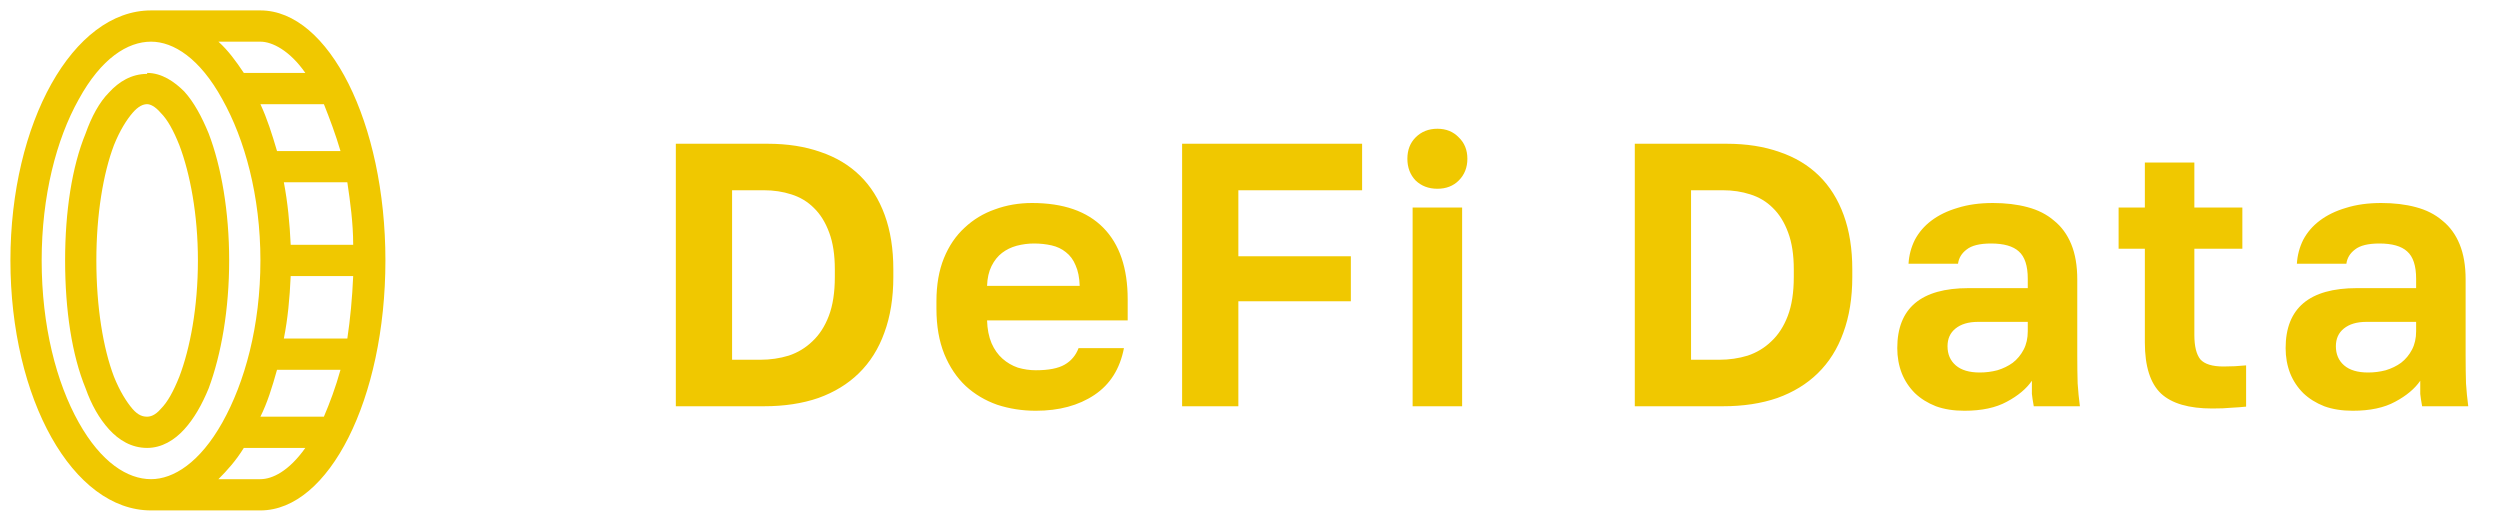
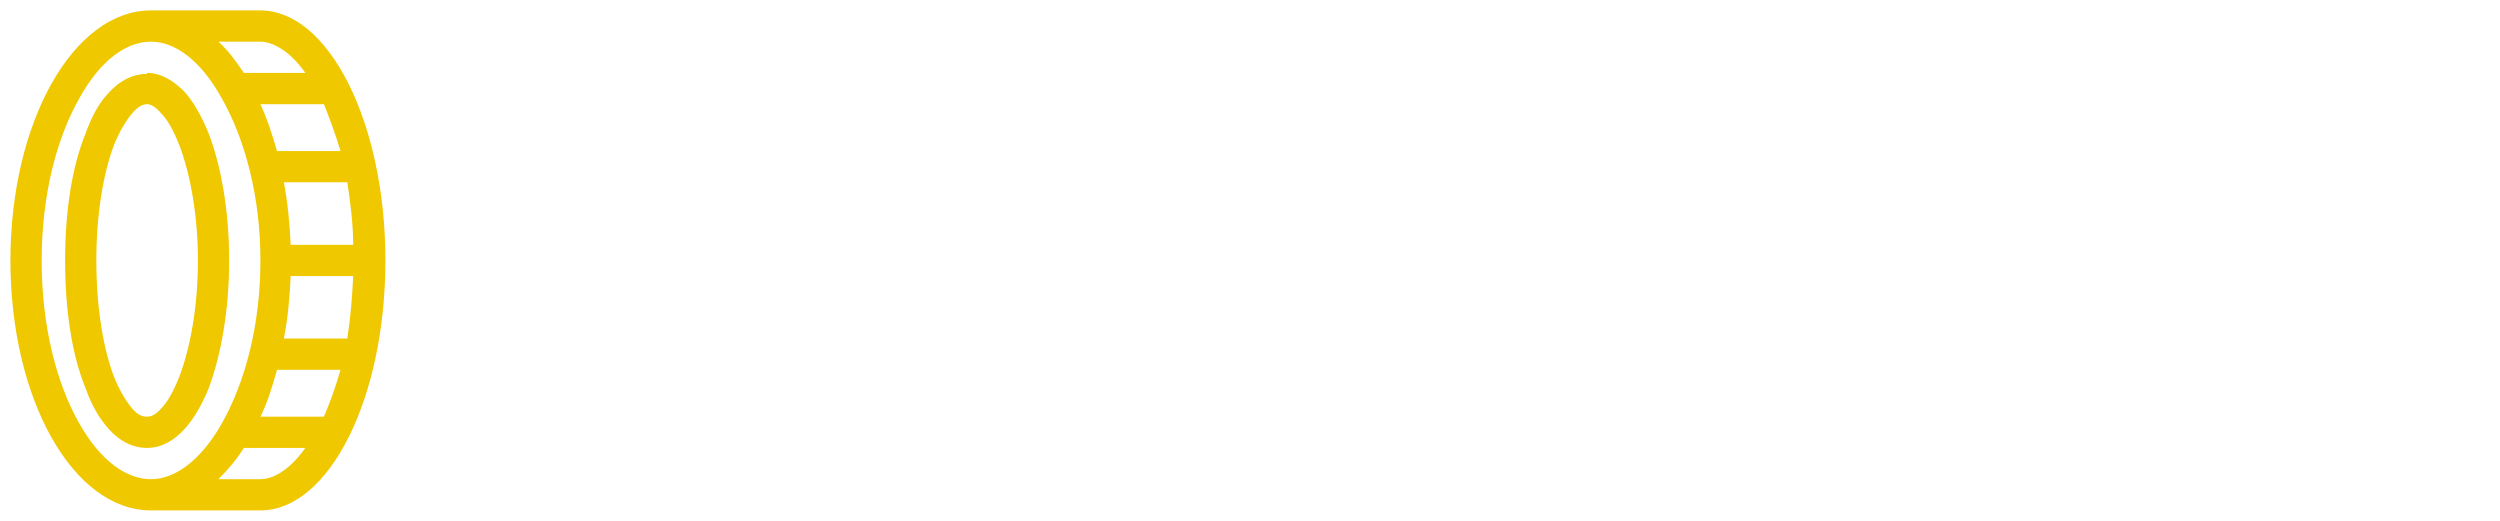
<svg xmlns="http://www.w3.org/2000/svg" width="120" height="25" viewBox="0 0 120 25" fill="none">
  <path d="M12.5 12.5C12.5 9.406 11.75 6.688 10.672 4.766C9.594 2.797 8.328 2 7.25 2C6.125 2 4.859 2.797 3.781 4.766C2.703 6.688 2 9.406 2 12.5C2 15.641 2.703 18.359 3.781 20.281C4.859 22.203 6.125 23 7.25 23C8.328 23 9.594 22.203 10.672 20.281C11.75 18.359 12.5 15.641 12.5 12.5ZM13.625 16.25H16.672C16.812 15.312 16.906 14.328 16.953 13.25H13.953C13.906 14.328 13.812 15.312 13.625 16.25ZM13.297 17.75C13.062 18.594 12.828 19.344 12.5 20H15.547C15.828 19.344 16.109 18.594 16.344 17.75H13.297ZM10.484 23H12.5C13.062 23 13.859 22.625 14.656 21.5H11.703C11.328 22.109 10.906 22.578 10.484 23ZM13.953 11.75H16.953C16.953 10.719 16.812 9.688 16.672 8.75H13.625C13.812 9.734 13.906 10.719 13.953 11.75ZM10.484 2C10.953 2.422 11.328 2.938 11.703 3.5H14.656C13.906 2.422 13.062 2 12.5 2H10.484ZM13.297 7.25H16.344C16.109 6.453 15.828 5.703 15.547 5H12.5C12.828 5.703 13.062 6.453 13.297 7.25ZM7.25 24.5C3.5 24.5 0.5 19.156 0.5 12.5C0.5 5.891 3.5 0.5 7.25 0.5H8.75H12.5C15.781 0.5 18.5 5.891 18.5 12.5C18.5 19.156 15.781 24.5 12.5 24.5H8.75H7.25ZM4.625 12.5C4.625 14.75 4.953 16.719 5.469 18.078C5.75 18.781 6.078 19.297 6.359 19.625C6.641 19.953 6.875 20 7.062 20C7.203 20 7.438 19.953 7.719 19.625C8.047 19.297 8.328 18.781 8.609 18.078C9.125 16.719 9.5 14.75 9.5 12.5C9.5 10.297 9.125 8.328 8.609 6.969C8.328 6.266 8.047 5.75 7.719 5.422C7.438 5.094 7.203 5 7.062 5C6.875 5 6.641 5.094 6.359 5.422C6.078 5.75 5.75 6.266 5.469 6.969C4.953 8.328 4.625 10.297 4.625 12.5ZM7.062 3.5C7.766 3.5 8.375 3.922 8.844 4.391C9.312 4.906 9.688 5.609 10.016 6.406C10.625 8 11 10.156 11 12.5C11 14.844 10.625 17 10.016 18.641C9.688 19.438 9.312 20.094 8.844 20.609C8.375 21.125 7.766 21.5 7.062 21.5C6.312 21.5 5.703 21.125 5.234 20.609C4.766 20.094 4.391 19.438 4.109 18.641C3.453 17.047 3.125 14.891 3.125 12.5C3.125 10.156 3.453 8 4.109 6.406C4.391 5.609 4.766 4.906 5.234 4.438C5.703 3.922 6.312 3.547 7.062 3.547V3.5Z" fill="#F0C800" />
-   <path d="M32.44 6.9H36.85C37.798 6.9 38.644 7.032 39.388 7.296C40.132 7.548 40.762 7.926 41.278 8.43C41.794 8.934 42.19 9.564 42.466 10.32C42.742 11.076 42.88 11.946 42.88 12.93V13.29C42.88 14.298 42.736 15.192 42.448 15.972C42.172 16.74 41.764 17.388 41.224 17.916C40.696 18.432 40.048 18.828 39.28 19.104C38.512 19.368 37.642 19.5 36.67 19.5H32.44V6.9ZM36.49 17.268C36.97 17.268 37.426 17.202 37.858 17.07C38.29 16.926 38.668 16.698 38.992 16.386C39.328 16.074 39.592 15.666 39.784 15.162C39.976 14.658 40.072 14.034 40.072 13.29V12.93C40.072 12.234 39.982 11.646 39.802 11.166C39.622 10.674 39.376 10.278 39.064 9.978C38.764 9.678 38.404 9.462 37.984 9.33C37.576 9.198 37.138 9.132 36.67 9.132H35.14V17.268H36.49ZM49.719 19.716C49.071 19.716 48.453 19.62 47.865 19.428C47.289 19.224 46.785 18.924 46.353 18.528C45.921 18.12 45.579 17.61 45.327 16.998C45.075 16.374 44.949 15.648 44.949 14.82V14.46C44.949 13.668 45.069 12.978 45.309 12.39C45.549 11.802 45.879 11.316 46.299 10.932C46.719 10.536 47.205 10.242 47.757 10.05C48.309 9.846 48.903 9.744 49.539 9.744C51.039 9.744 52.179 10.14 52.959 10.932C53.739 11.724 54.129 12.87 54.129 14.37V15.378H47.379C47.391 15.798 47.463 16.164 47.595 16.476C47.727 16.776 47.901 17.022 48.117 17.214C48.333 17.406 48.579 17.55 48.855 17.646C49.143 17.73 49.431 17.772 49.719 17.772C50.331 17.772 50.793 17.682 51.105 17.502C51.417 17.322 51.639 17.058 51.771 16.71H53.949C53.757 17.706 53.283 18.456 52.527 18.96C51.771 19.464 50.835 19.716 49.719 19.716ZM49.629 11.688C49.353 11.688 49.077 11.724 48.801 11.796C48.537 11.868 48.303 11.982 48.099 12.138C47.895 12.294 47.727 12.504 47.595 12.768C47.463 13.032 47.391 13.35 47.379 13.722H51.825C51.813 13.326 51.747 12.996 51.627 12.732C51.519 12.468 51.363 12.258 51.159 12.102C50.967 11.946 50.739 11.838 50.475 11.778C50.211 11.718 49.929 11.688 49.629 11.688ZM56.741 6.9H65.381V9.132H59.441V12.3H64.841V14.46H59.441V19.5H56.741V6.9ZM67.806 9.96H70.182V19.5H67.806V9.96ZM68.994 9.06C68.574 9.06 68.226 8.928 67.95 8.664C67.686 8.388 67.554 8.04 67.554 7.62C67.554 7.2 67.686 6.858 67.95 6.594C68.226 6.318 68.574 6.18 68.994 6.18C69.414 6.18 69.756 6.318 70.02 6.594C70.296 6.858 70.434 7.2 70.434 7.62C70.434 8.04 70.296 8.388 70.02 8.664C69.756 8.928 69.414 9.06 68.994 9.06ZM78.47 6.9H82.88C83.828 6.9 84.674 7.032 85.418 7.296C86.162 7.548 86.792 7.926 87.308 8.43C87.824 8.934 88.22 9.564 88.496 10.32C88.772 11.076 88.91 11.946 88.91 12.93V13.29C88.91 14.298 88.766 15.192 88.478 15.972C88.202 16.74 87.794 17.388 87.254 17.916C86.726 18.432 86.078 18.828 85.31 19.104C84.542 19.368 83.672 19.5 82.7 19.5H78.47V6.9ZM82.52 17.268C83 17.268 83.456 17.202 83.888 17.07C84.32 16.926 84.698 16.698 85.022 16.386C85.358 16.074 85.622 15.666 85.814 15.162C86.006 14.658 86.102 14.034 86.102 13.29V12.93C86.102 12.234 86.012 11.646 85.832 11.166C85.652 10.674 85.406 10.278 85.094 9.978C84.794 9.678 84.434 9.462 84.014 9.33C83.606 9.198 83.168 9.132 82.7 9.132H81.17V17.268H82.52ZM94.291 19.716C93.775 19.716 93.319 19.644 92.923 19.5C92.527 19.344 92.191 19.134 91.915 18.87C91.639 18.594 91.429 18.276 91.285 17.916C91.141 17.544 91.069 17.142 91.069 16.71C91.069 14.79 92.209 13.83 94.489 13.83H97.333V13.38C97.333 12.756 97.189 12.318 96.901 12.066C96.625 11.814 96.181 11.688 95.569 11.688C95.029 11.688 94.639 11.784 94.399 11.976C94.159 12.156 94.021 12.384 93.985 12.66H91.609C91.633 12.252 91.735 11.868 91.915 11.508C92.107 11.148 92.371 10.842 92.707 10.59C93.055 10.326 93.475 10.122 93.967 9.978C94.459 9.822 95.023 9.744 95.659 9.744C96.271 9.744 96.823 9.81 97.315 9.942C97.819 10.074 98.245 10.29 98.593 10.59C98.953 10.878 99.229 11.256 99.421 11.724C99.613 12.192 99.709 12.756 99.709 13.416V17.07C99.709 17.574 99.715 18.018 99.727 18.402C99.751 18.774 99.787 19.14 99.835 19.5H97.621C97.573 19.236 97.543 19.038 97.531 18.906C97.531 18.762 97.531 18.552 97.531 18.276C97.267 18.66 96.865 18.996 96.325 19.284C95.797 19.572 95.119 19.716 94.291 19.716ZM95.029 17.88C95.317 17.88 95.599 17.844 95.875 17.772C96.151 17.688 96.397 17.568 96.613 17.412C96.829 17.244 97.003 17.034 97.135 16.782C97.267 16.53 97.333 16.236 97.333 15.9V15.45H94.939C94.483 15.45 94.123 15.558 93.859 15.774C93.607 15.978 93.481 16.26 93.481 16.62C93.481 17.004 93.613 17.31 93.877 17.538C94.141 17.766 94.525 17.88 95.029 17.88ZM106.193 19.608C105.065 19.608 104.243 19.368 103.727 18.888C103.211 18.396 102.953 17.58 102.953 16.44V11.94H101.693V9.96H102.953V7.8H105.329V9.96H107.633V11.94H105.329V16.08C105.329 16.62 105.425 17.01 105.617 17.25C105.821 17.478 106.193 17.592 106.733 17.592C107.093 17.592 107.453 17.574 107.813 17.538V19.518C107.585 19.542 107.345 19.56 107.093 19.572C106.853 19.596 106.553 19.608 106.193 19.608ZM112.932 19.716C112.416 19.716 111.96 19.644 111.564 19.5C111.168 19.344 110.832 19.134 110.556 18.87C110.28 18.594 110.07 18.276 109.926 17.916C109.782 17.544 109.71 17.142 109.71 16.71C109.71 14.79 110.85 13.83 113.13 13.83H115.974V13.38C115.974 12.756 115.83 12.318 115.542 12.066C115.266 11.814 114.822 11.688 114.21 11.688C113.67 11.688 113.28 11.784 113.04 11.976C112.8 12.156 112.662 12.384 112.626 12.66H110.25C110.274 12.252 110.376 11.868 110.556 11.508C110.748 11.148 111.012 10.842 111.348 10.59C111.696 10.326 112.116 10.122 112.608 9.978C113.1 9.822 113.664 9.744 114.3 9.744C114.912 9.744 115.464 9.81 115.956 9.942C116.46 10.074 116.886 10.29 117.234 10.59C117.594 10.878 117.87 11.256 118.062 11.724C118.254 12.192 118.35 12.756 118.35 13.416V17.07C118.35 17.574 118.356 18.018 118.368 18.402C118.392 18.774 118.428 19.14 118.476 19.5H116.262C116.214 19.236 116.184 19.038 116.172 18.906C116.172 18.762 116.172 18.552 116.172 18.276C115.908 18.66 115.506 18.996 114.966 19.284C114.438 19.572 113.76 19.716 112.932 19.716ZM113.67 17.88C113.958 17.88 114.24 17.844 114.516 17.772C114.792 17.688 115.038 17.568 115.254 17.412C115.47 17.244 115.644 17.034 115.776 16.782C115.908 16.53 115.974 16.236 115.974 15.9V15.45H113.58C113.124 15.45 112.764 15.558 112.5 15.774C112.248 15.978 112.122 16.26 112.122 16.62C112.122 17.004 112.254 17.31 112.518 17.538C112.782 17.766 113.166 17.88 113.67 17.88Z" fill="#F0C800" />
</svg>